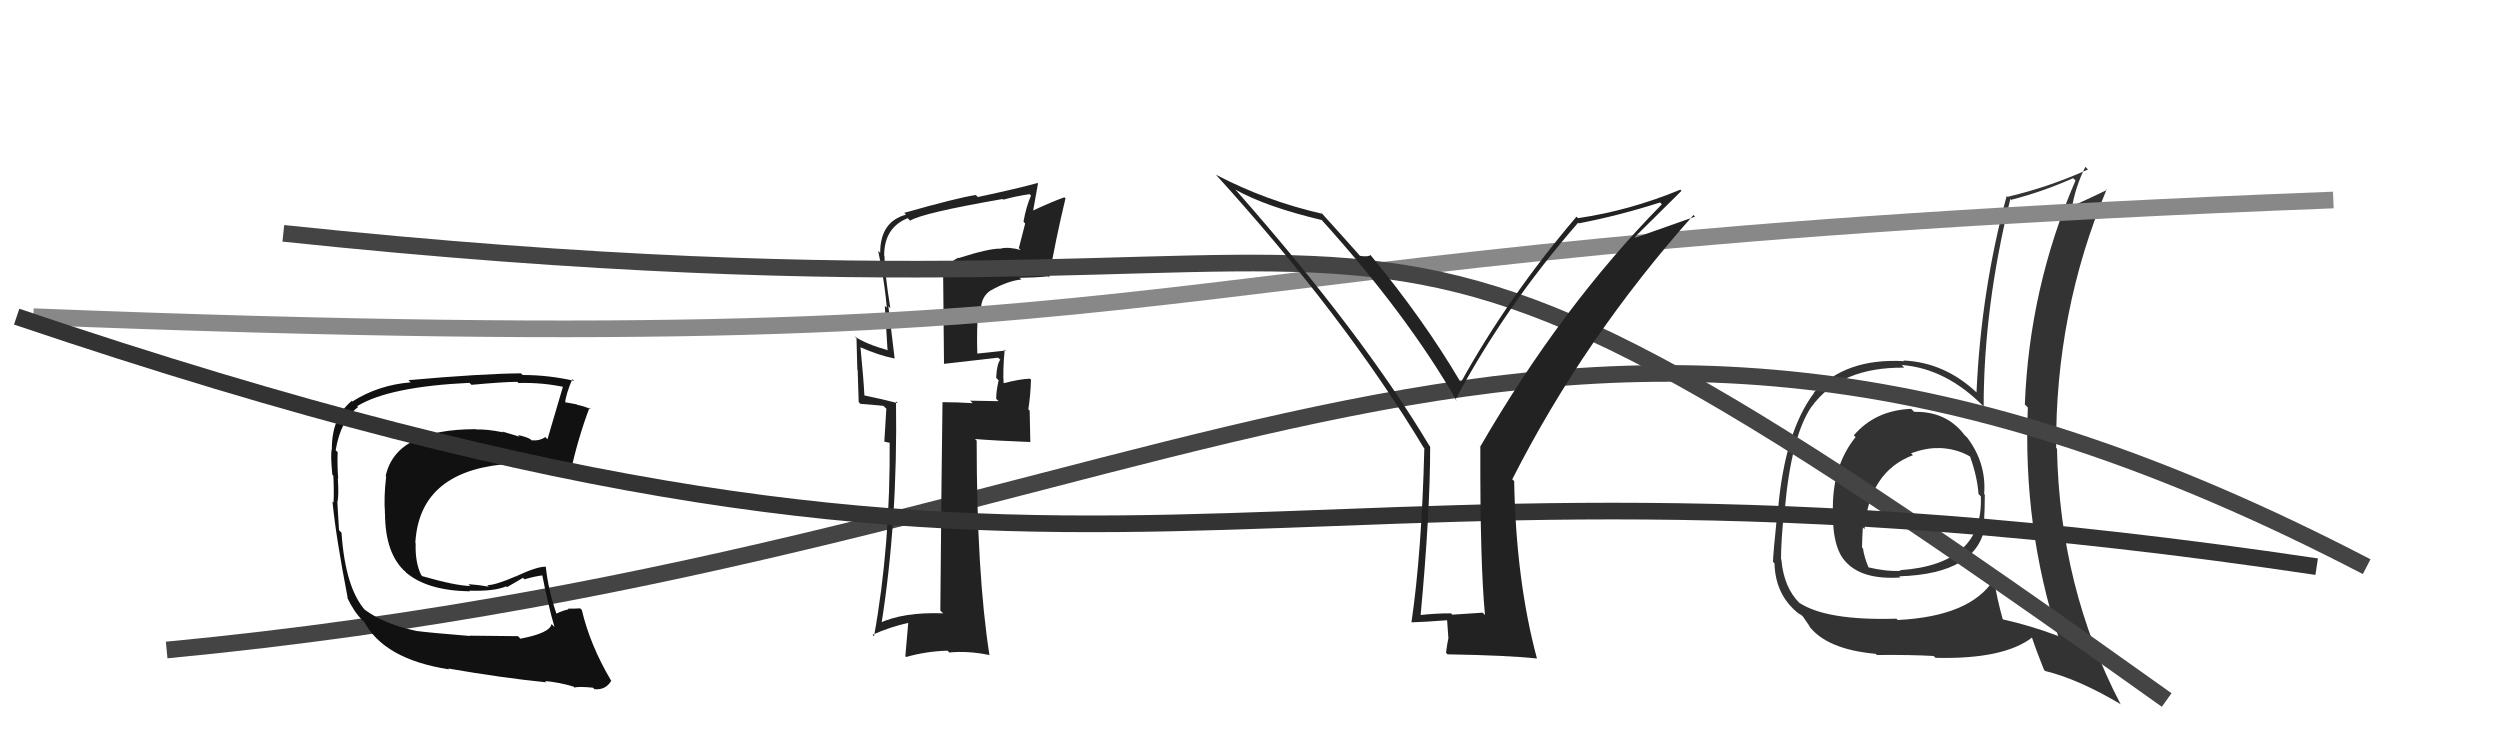
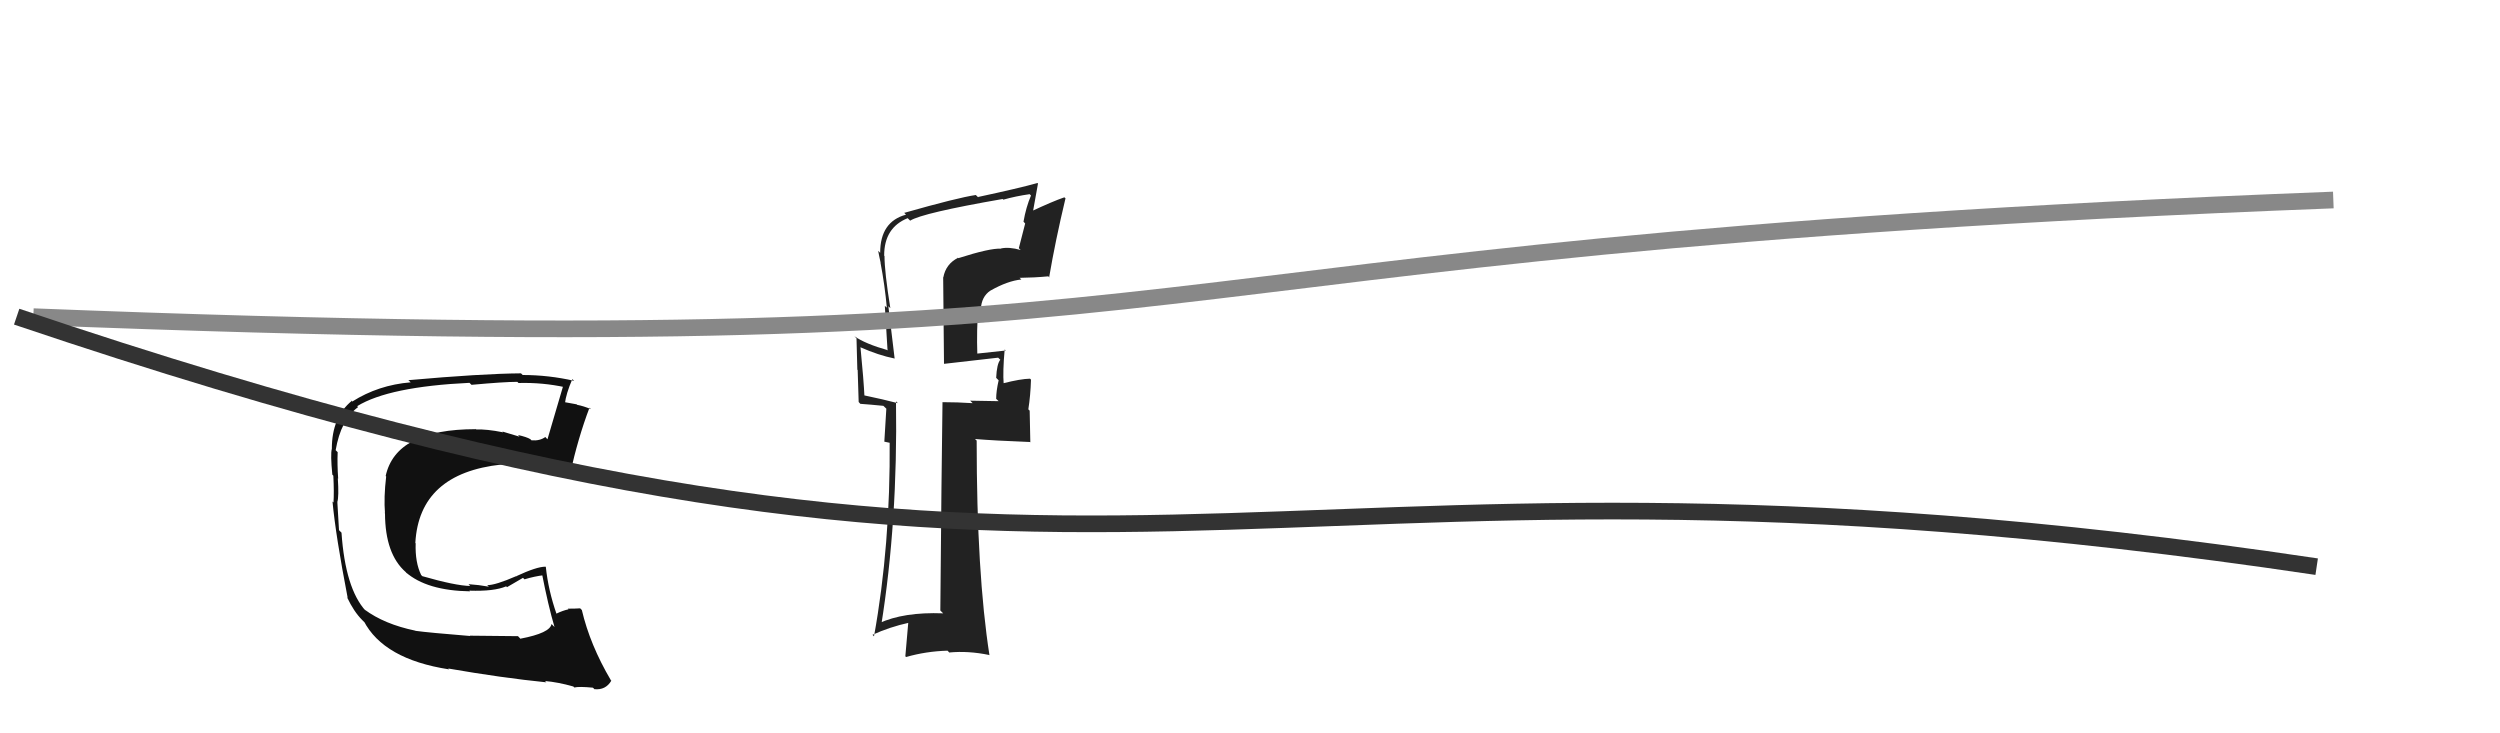
<svg xmlns="http://www.w3.org/2000/svg" width="150" height="44" viewBox="0,0,150,44">
-   <path fill="#333" d="M114.72 24.58L114.69 24.55L114.67 24.53Q112.51 24.62 111.23 26.12L111.38 26.27L111.34 26.22Q110.09 27.76 109.98 30.04L109.96 30.02L109.98 30.05Q109.85 32.70 110.69 33.65L110.56 33.51L110.71 33.67Q111.69 34.80 114.01 34.65L114.14 34.78L113.95 34.58Q118.74 34.43 119.12 31.42L119.01 31.31L119.04 31.34Q119.09 30.48 119.09 29.68L119.10 29.69L119.05 29.64Q119.19 27.80 118.05 26.28L117.95 26.17L117.87 26.10Q116.79 24.67 114.85 24.71ZM119.69 34.81L119.69 34.80L119.64 34.76Q118.24 36.98 113.87 37.20L113.79 37.13L113.79 37.12Q109.57 37.25 107.93 36.15L107.90 36.11L108.00 36.21Q107.03 35.28 106.88 33.56L106.76 33.45L106.86 33.55Q106.86 32.49 107.05 30.62L107.09 30.66L107.08 30.65Q107.46 26.23 108.68 24.41L108.69 24.41L108.69 24.41Q110.41 22.02 114.25 22.06L114.17 21.97L114.10 21.90Q116.77 22.10 119.05 24.42L119.05 24.42L119.02 24.39Q119.02 18.45 120.62 11.94L120.78 12.10L120.66 11.99Q122.52 11.52 124.39 10.69L124.57 10.87L124.53 10.83Q121.76 17.27 121.49 24.27L121.61 24.39L121.67 24.45Q121.37 31.61 123.50 38.20L123.37 38.07L123.44 38.14Q121.79 37.52 120.08 37.14L120.14 37.20L120.19 37.25Q119.80 35.86 119.64 34.76ZM122.62 40.17L122.62 40.17L122.71 40.26Q124.72 40.75 127.27 42.27L127.23 42.23L127.22 42.22Q123.58 35.23 123.42 26.93L123.45 26.96L123.37 26.87Q123.31 18.75 126.40 11.36L126.47 11.43L126.43 11.39Q125.66 11.77 124.22 12.42L124.31 12.51L124.31 12.51Q124.51 11.23 125.12 10.01L125.21 10.10L125.28 10.17Q122.89 11.24 120.45 11.81L120.45 11.81L120.40 11.76Q118.86 17.45 118.59 23.55L118.58 23.54L118.65 23.60Q116.71 21.74 114.20 21.63L114.25 21.67L114.24 21.67Q110.73 21.47 108.83 23.56L108.81 23.54L108.84 23.58Q107.09 25.90 106.68 30.59L106.67 30.58L106.66 30.57Q106.38 33.29 106.38 33.71L106.44 33.77L106.47 33.81Q106.52 35.54 107.67 36.60L107.64 36.58L107.64 36.57Q107.89 36.82 108.08 36.90L108.18 37.00L108.60 37.61L108.51 37.52Q109.57 38.96 112.54 39.23L112.57 39.26L112.61 39.30Q114.65 39.28 116.02 39.36L116.03 39.37L116.13 39.47Q120.23 39.57 121.94 38.24L122.02 38.32L121.90 38.20Q122.18 39.05 122.64 40.19ZM116.37 26.92L116.33 26.88L116.33 26.88Q117.39 26.91 118.22 27.40L118.36 27.54L118.20 27.38Q118.64 28.61 118.71 29.64L118.78 29.71L118.85 29.78Q119.02 33.87 114.00 34.21L114.15 34.37L114.04 34.25Q113.17 34.30 112.06 34.03L112.10 34.07L112.14 34.11Q111.85 33.44 111.78 32.91L111.83 32.96L111.72 32.85Q111.73 32.26 111.77 31.65L111.81 31.69L111.87 31.75Q112.15 28.30 114.78 27.31L114.68 27.21L114.67 27.19Q115.65 26.85 116.34 26.89Z" />
-   <path d="M10 39 C73 33,92 8,142 34" stroke="#444" fill="none" />
  <path fill="#222" d="M57.45 15.43L57.44 15.43L57.48 15.47Q56.75 15.84 56.60 16.64L56.59 16.63L56.64 21.82L56.65 21.83Q57.69 21.72 59.89 21.46L59.99 21.56L60.02 21.58Q59.81 21.83 59.77 22.67L59.95 22.85L59.92 22.81Q59.77 23.47 59.77 23.93L59.92 24.07L58.21 24.04L58.36 24.19Q57.43 24.13 56.56 24.13L56.55 24.12L56.55 24.13Q56.49 28.26 56.42 36.63L56.60 36.81L56.59 36.80Q54.21 36.71 52.73 37.40L52.90 37.57L52.87 37.54Q53.87 31.31 53.76 24.08L53.76 24.08L53.87 24.19Q53.04 23.97 51.75 23.70L51.84 23.80L51.87 23.83Q51.82 22.79 51.63 20.85L51.64 20.86L51.61 20.83Q52.72 21.32 53.67 21.51L53.67 21.51L53.68 21.53Q53.60 20.84 53.30 18.36L53.28 18.35L53.42 18.49Q53.07 16.31 53.07 15.36L53.04 15.33L53.05 15.33Q53.05 13.66 54.46 13.09L54.62 13.25L54.61 13.24Q55.33 12.78 60.16 11.94L60.21 11.99L60.20 11.98Q60.94 11.77 61.78 11.65L61.81 11.68L61.86 11.73Q61.56 12.43 61.41 13.30L61.51 13.41L61.13 14.89L61.24 15.00Q60.54 14.80 60.05 14.91L60.05 14.91L60.06 14.92Q59.41 14.88 57.50 15.49ZM62.99 16.68L62.97 16.65L62.95 16.63Q63.32 14.45 63.93 11.90L63.90 11.87L63.86 11.84Q63.16 12.08 61.86 12.69L61.96 12.79L62.28 11.01L62.25 10.98Q61.15 11.29 58.68 11.82L58.72 11.87L58.55 11.70Q57.46 11.86 54.26 12.77L54.25 12.77L54.36 12.88Q52.81 13.30 52.81 15.17L52.68 15.04L52.69 15.05Q52.76 15.43 52.84 15.77L52.81 15.75L52.83 15.76Q53.09 17.13 53.21 18.46L53.09 18.35L53.25 20.98L53.29 21.02Q51.91 20.63 51.26 20.17L51.25 20.16L51.39 20.30Q51.41 21.15 51.44 22.18L51.46 22.20L51.52 24.12L51.62 24.23Q52.20 24.27 53.00 24.35L53.18 24.52L53.06 26.50L53.54 26.60L53.38 26.44Q53.43 32.73 52.44 38.18L52.39 38.13L52.35 38.09Q53.37 37.62 54.55 37.36L54.50 37.31L54.32 39.38L54.37 39.42Q55.55 39.08 56.85 39.04L56.92 39.11L56.95 39.15Q58.10 39.04 59.35 39.30L59.37 39.32L59.37 39.33Q58.60 34.40 58.60 26.45L58.62 26.46L58.50 26.34Q59.70 26.44 61.79 26.52L61.82 26.54L61.78 24.64L61.70 24.56Q61.83 23.73 61.86 22.78L61.80 22.72L61.81 22.72Q61.24 22.73 60.18 23.00L60.19 23.01L60.22 23.03Q60.16 22.30 60.28 20.97L60.26 20.95L60.35 21.03Q59.39 21.14 58.59 21.22L58.66 21.29L58.64 21.27Q58.59 19.81 58.70 18.40L58.87 18.57L58.85 18.55Q58.89 17.79 59.42 17.44L59.53 17.55L59.42 17.44Q60.46 16.85 61.28 16.77L61.24 16.73L61.18 16.67Q62.06 16.66 62.90 16.58Z" />
  <path fill="#111" d="M31.24 38.34L31.08 38.17L28.19 38.14L28.21 38.16Q25.73 37.96 24.93 37.85L25.03 37.95L24.92 37.84Q23.05 37.45 21.87 36.57L22.00 36.71L21.94 36.65Q20.72 35.31 20.49 31.96L20.49 31.96L20.34 31.81Q20.31 31.33 20.24 30.11L20.27 30.15L20.24 30.12Q20.34 29.80 20.27 28.70L20.21 28.64L20.29 28.72Q20.23 27.85 20.26 27.13L20.28 27.15L20.14 27.01Q20.45 25.19 21.48 24.43L21.48 24.42L21.43 24.37Q23.33 23.20 28.17 22.97L28.26 23.06L28.29 23.09Q30.24 22.91 31.04 22.91L30.96 22.83L31.11 22.98Q32.56 22.94 33.93 23.24L33.88 23.20L33.80 23.12Q33.38 24.52 32.85 26.35L32.84 26.35L32.72 26.22Q32.39 26.46 31.89 26.42L31.82 26.35L31.82 26.35Q31.61 26.22 31.08 26.10L31.17 26.20L30.14 25.89L30.19 25.94Q29.19 25.74 28.58 25.77L28.53 25.72L28.55 25.75Q23.75 25.75 23.14 28.56L23.27 28.69L23.17 28.59Q23.02 29.85 23.10 30.80L23.00 30.70L23.10 30.81Q23.11 33.25 24.35 34.33L24.45 34.44L24.34 34.33Q25.61 35.44 28.20 35.48L28.17 35.45L28.16 35.44Q29.65 35.49 30.37 35.18L30.42 35.23L31.38 34.67L31.47 34.76Q32.06 34.58 32.63 34.51L32.48 34.36L32.51 34.38Q32.89 36.33 33.27 37.62L33.11 37.46L33.09 37.44Q33.01 37.98 31.23 38.32ZM34.48 41.27L34.44 41.23L34.46 41.25Q34.73 41.18 35.57 41.26L35.64 41.32L35.66 41.35Q36.34 41.42 36.68 40.84L36.65 40.82L36.65 40.81Q35.40 38.69 34.91 36.60L34.85 36.54L34.81 36.50Q34.53 36.52 34.07 36.52L34.04 36.49L34.11 36.56Q33.77 36.63 33.38 36.82L33.22 36.66L33.39 36.83Q32.90 35.43 32.75 34.02L32.72 33.99L32.73 34.00Q32.20 34.00 30.98 34.57L31.06 34.66L30.97 34.57Q29.73 35.11 29.23 35.11L29.30 35.17L29.33 35.20Q28.72 35.09 28.11 35.05L28.27 35.22L28.22 35.16Q27.32 35.14 25.34 34.57L25.32 34.55L25.27 34.50Q24.90 33.74 24.94 32.60L24.97 32.64L24.92 32.58Q25.15 28.40 30.10 27.87L30.17 27.94L30.11 27.88Q30.73 27.81 32.10 28.16L32.26 28.32L32.13 28.18Q33.56 28.59 34.29 28.55L34.36 28.63L34.20 28.46Q34.68 26.28 35.37 24.46L35.31 24.40L35.46 24.55Q35.01 24.36 34.63 24.29L34.60 24.26L33.77 24.11L33.89 24.24Q33.96 23.62 34.34 22.75L34.41 22.81L34.45 22.85Q32.92 22.50 31.36 22.50L31.44 22.58L31.26 22.40Q28.88 22.42 24.50 22.81L24.57 22.87L24.64 22.94Q22.70 23.10 21.14 24.09L20.97 23.92L21.11 24.05Q19.91 25.03 19.91 26.93L19.94 26.96L19.91 26.93Q19.82 27.26 19.94 28.48L20.01 28.55L20.00 28.54Q20.05 29.54 20.01 30.15L19.94 30.08L19.95 30.09Q20.14 32.14 20.86 35.87L20.81 35.83L20.82 35.83Q21.23 36.70 21.73 37.20L21.63 37.10L21.87 37.34L21.99 37.42L21.82 37.25Q23.01 39.55 26.93 40.16L26.96 40.18L26.89 40.11Q30.11 40.67 32.78 40.94L32.67 40.83L32.69 40.86Q33.49 40.93 34.40 41.19Z" />
  <path d="M2 19 C78 22,62 15,140 12" stroke="#888" fill="none" />
-   <path d="M17 14 C93 22,74 2,130 42" stroke="#444" fill="none" />
  <path d="M1 19 C69 42,72 24,139 34" stroke="#333" fill="none" />
-   <path fill="#222" d="M89.08 36.88L88.96 36.76L87.14 36.88L87.06 36.80Q86.10 36.80 85.15 36.91L85.18 36.94L85.23 36.99Q85.81 30.79 85.81 26.80L85.78 26.76L85.77 26.76Q81.78 20.06 74.13 11.38L74.18 11.44L74.11 11.37Q75.94 12.40 79.29 13.20L79.28 13.19L79.31 13.21Q84.40 18.84 87.41 24.06L87.32 23.96L87.33 23.97Q90.31 18.39 94.69 13.36L94.85 13.53L94.73 13.40Q97.09 12.95 99.60 12.15L99.62 12.16L99.71 12.26Q93.69 18.38 88.82 26.79L88.71 26.68L88.82 26.80Q88.80 33.82 89.10 36.90ZM98.09 14.22L100.89 11.45L100.82 11.38Q97.80 12.63 94.68 13.09L94.62 13.03L94.59 13.00Q90.48 17.83 87.66 22.93L87.60 22.88L87.60 22.87Q85.42 19.17 82.22 15.29L82.30 15.36L82.23 15.30Q82.09 15.43 81.60 15.35L81.55 15.30L81.59 15.34Q80.76 14.40 79.24 12.72L79.21 12.69L79.35 12.83Q75.94 12.05 72.97 10.49L72.99 10.52L72.87 10.39Q80.66 18.95 85.42 26.86L85.52 26.96L85.46 26.90Q85.30 33.17 84.69 37.32L84.76 37.39L84.71 37.34Q85.45 37.32 86.90 37.21L86.82 37.13L86.90 38.24L86.91 38.25Q86.83 38.63 86.76 39.16L86.81 39.22L86.86 39.26Q90.46 39.32 92.21 39.51L92.15 39.45L92.22 39.52Q90.96 34.84 90.85 28.87L90.68 28.70L90.74 28.75Q95.06 20.25 101.61 12.90L101.70 13.00L98.13 14.26Z" />
</svg>